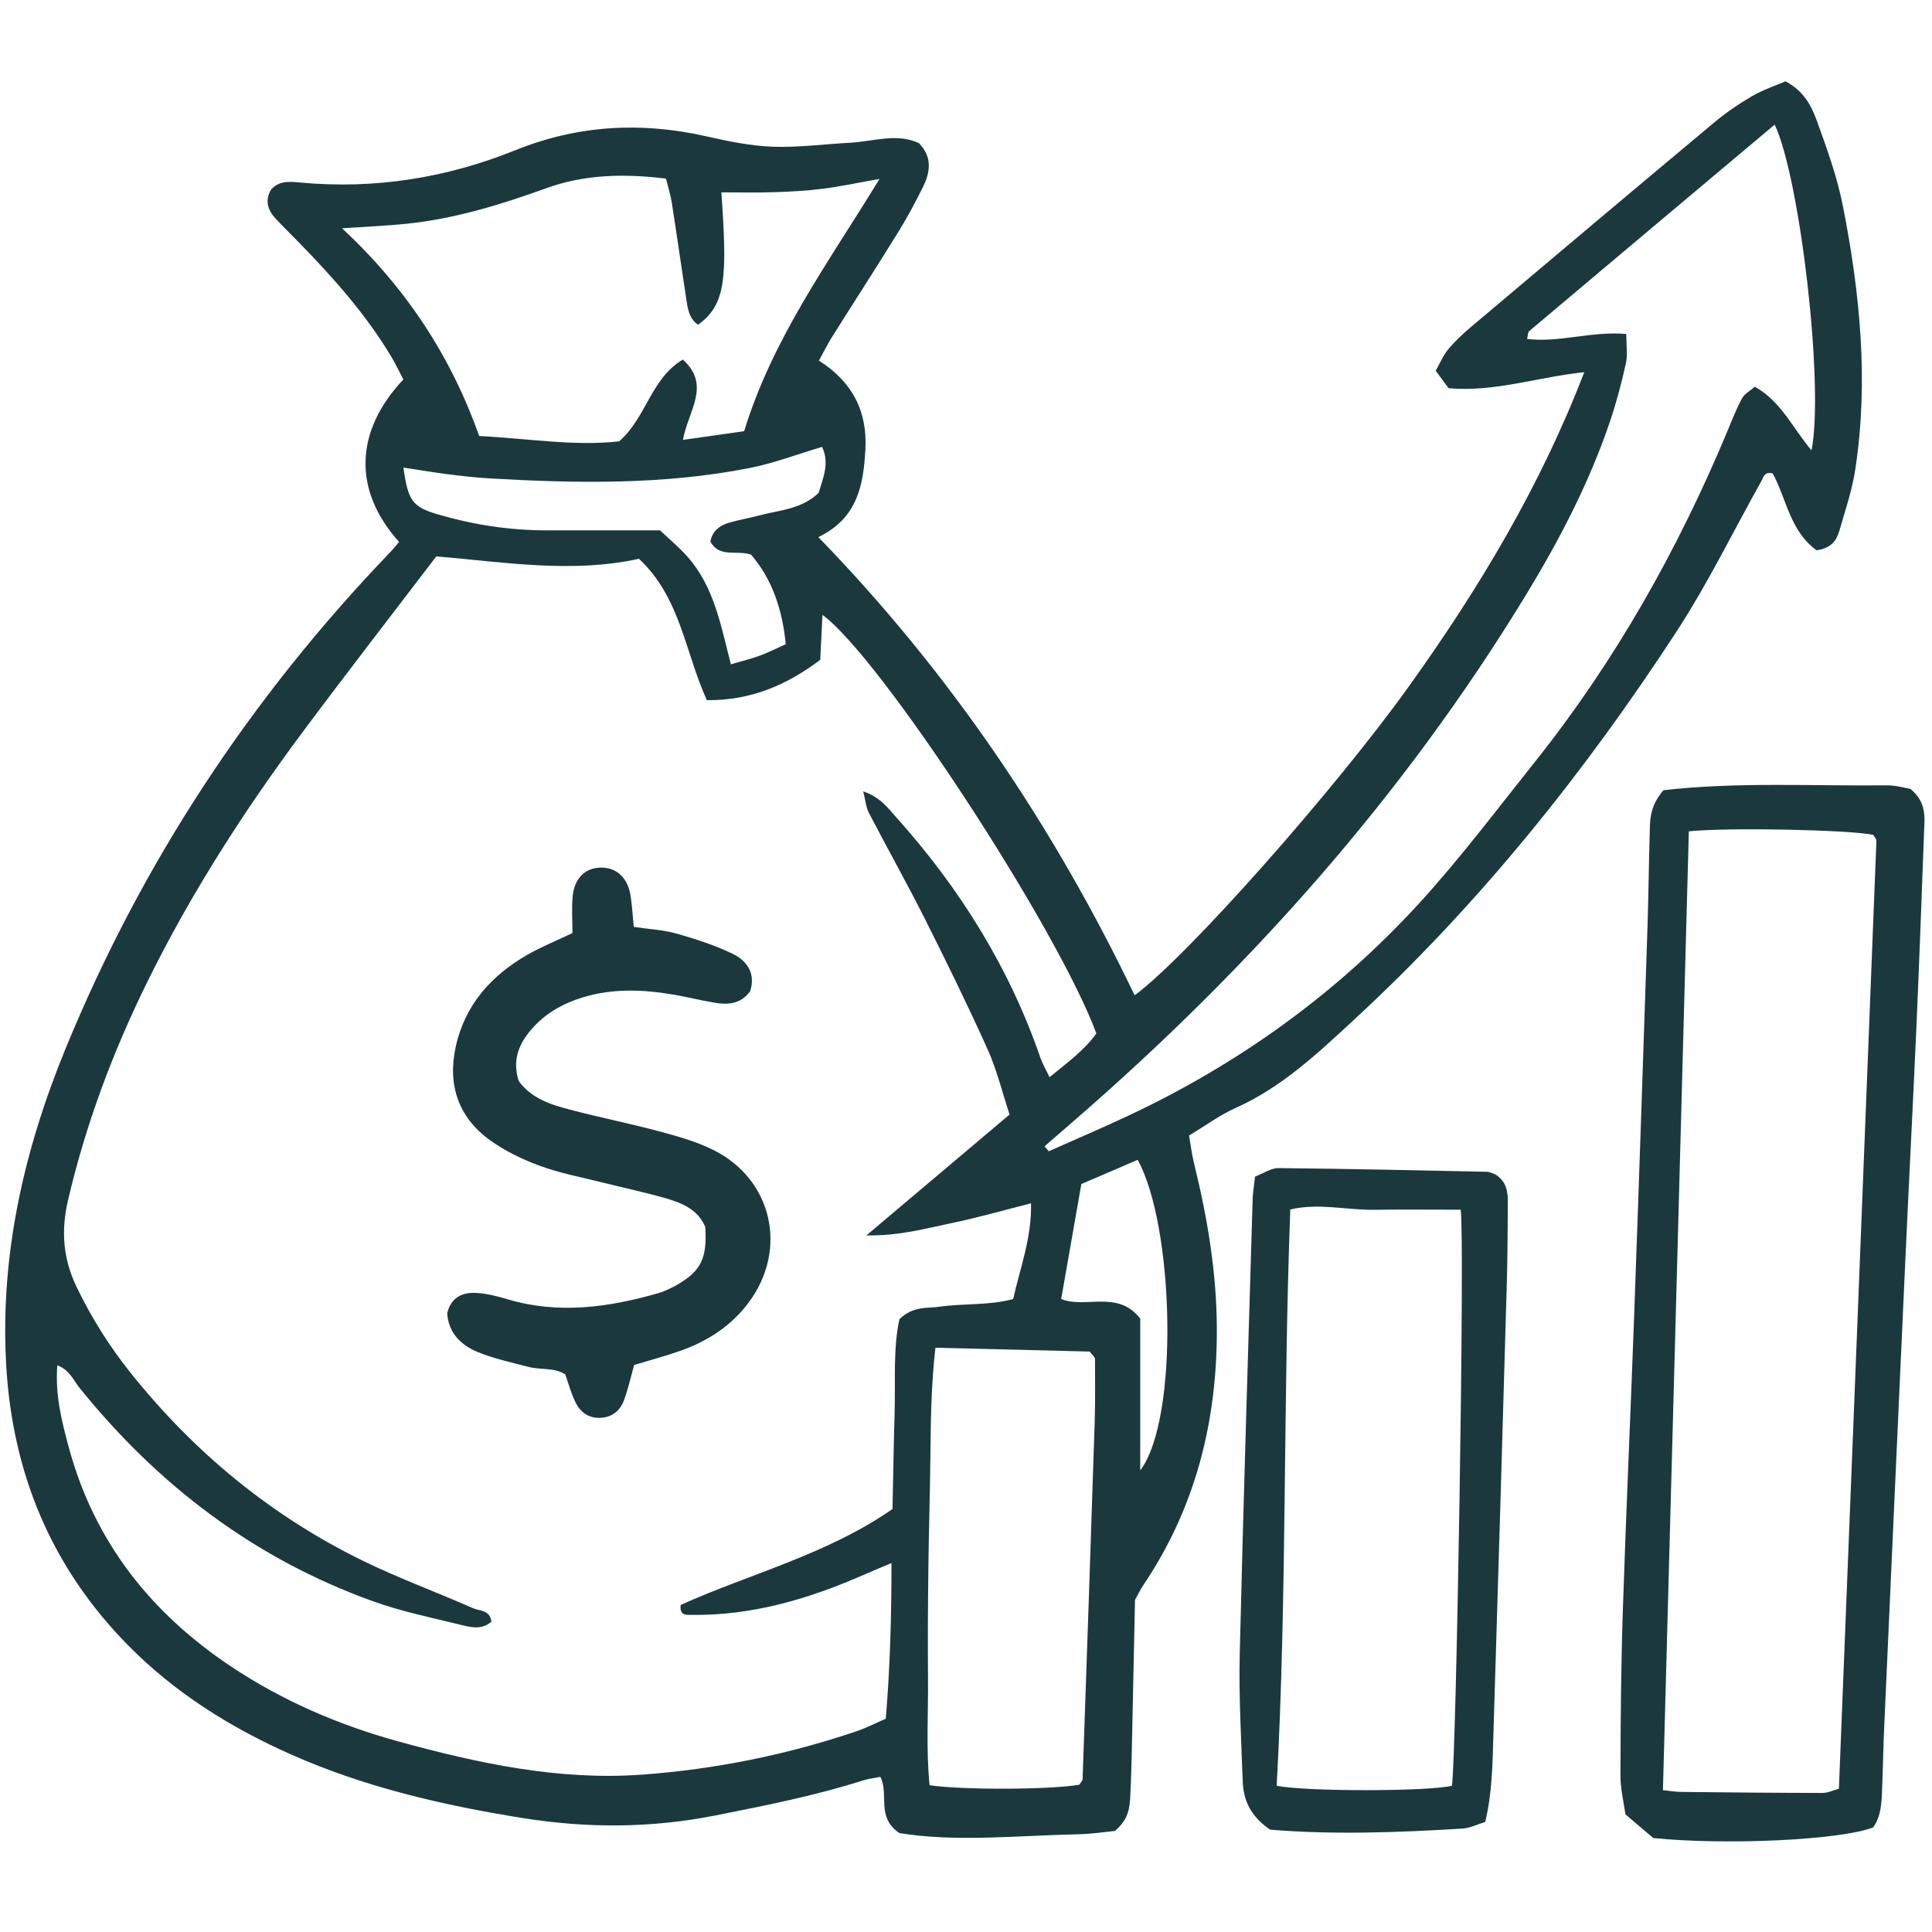
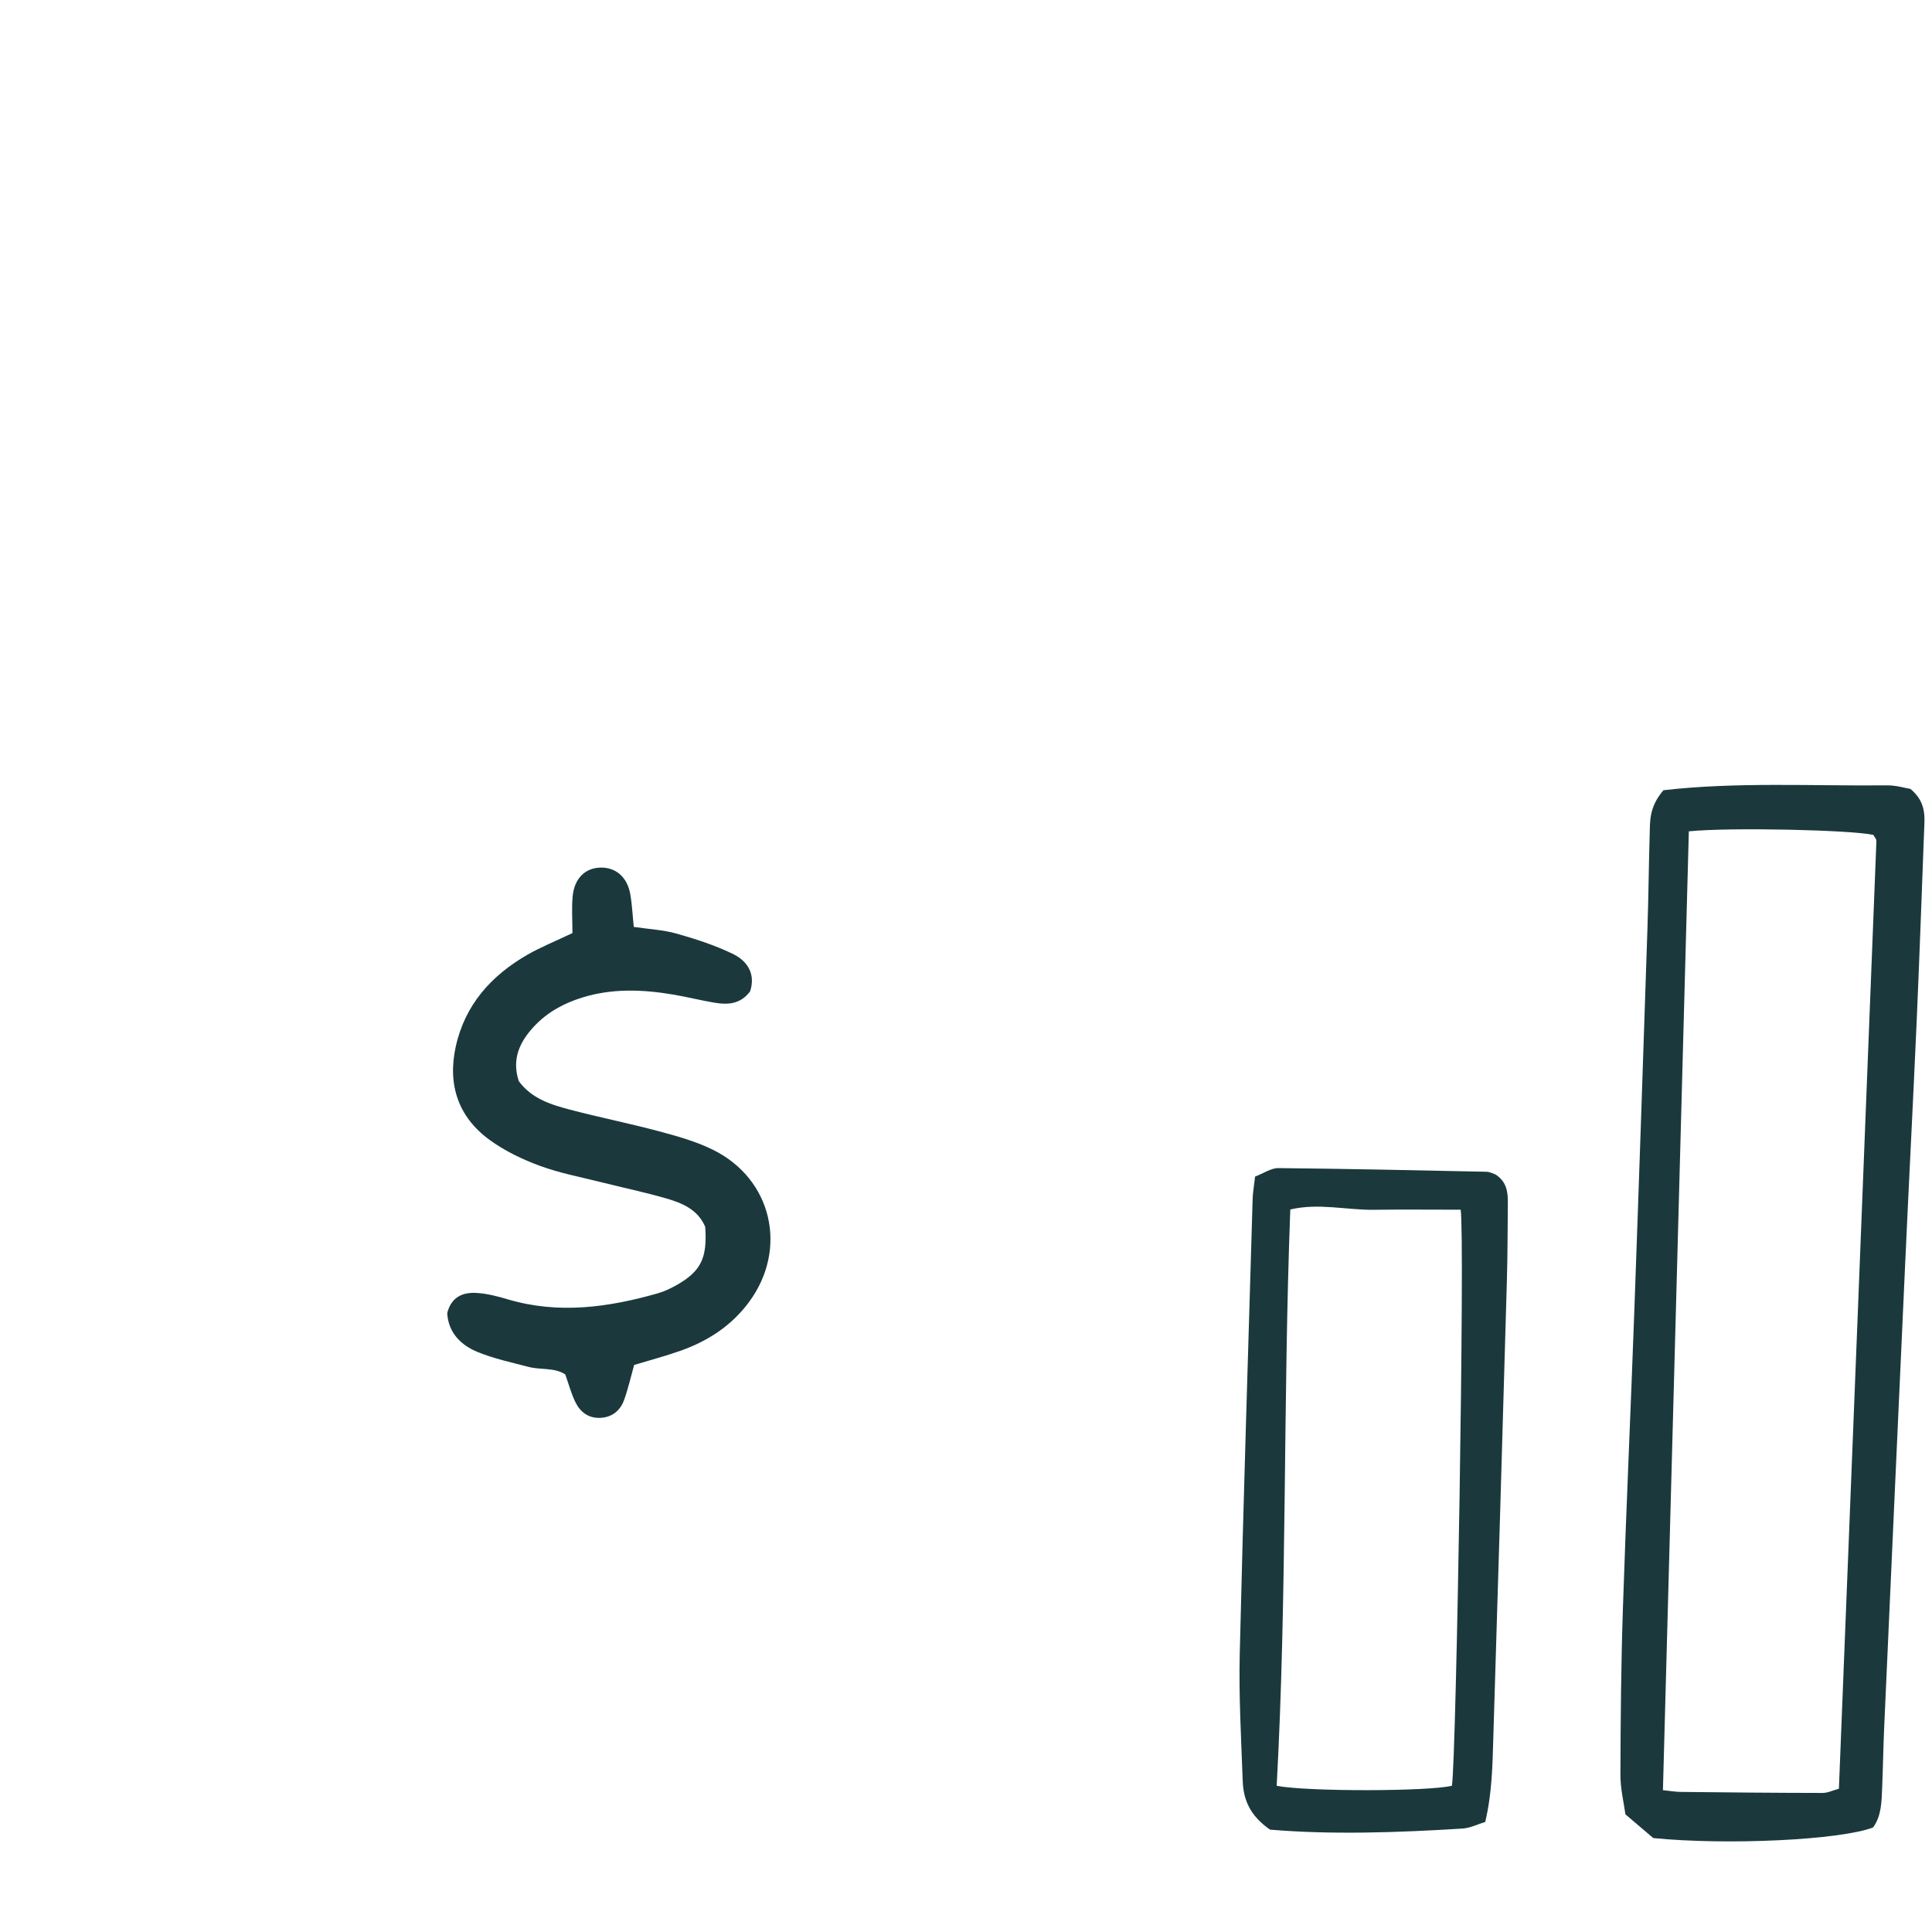
<svg xmlns="http://www.w3.org/2000/svg" width="250" viewBox="0 0 187.5 187.5" height="250" preserveAspectRatio="xMidYMid meet">
  <defs>
    <clipPath id="09fe0d86d0">
-       <path d="M 0 7.891 L 181 7.891 L 181 179 L 0 179 Z M 0 7.891 " />
-     </clipPath>
+       </clipPath>
  </defs>
  <g id="373dda60ea">
    <g clip-rule="nonzero" clip-path="url(#09fe0d86d0)">
      <path style=" stroke:none;fill-rule:nonzero;fill:#1b393d;fill-opacity:1;" d="M 131.426 98.949 C 143.523 87.785 153.742 75.043 162.707 61.293 C 165.754 56.613 168.219 51.551 170.953 46.664 C 171.16 46.293 171.223 45.75 172.035 45.941 C 173.375 48.371 173.711 51.547 176.301 53.406 C 177.762 53.199 178.246 52.41 178.508 51.516 C 179.078 49.543 179.746 47.574 180.055 45.559 C 181.367 36.965 180.512 28.438 178.852 19.984 C 178.305 17.199 177.324 14.484 176.355 11.805 C 175.824 10.336 175.102 8.848 173.281 7.891 C 172.281 8.324 171.098 8.715 170.043 9.328 C 168.766 10.074 167.523 10.918 166.387 11.867 C 158.484 18.469 150.613 25.105 142.746 31.742 C 141.961 32.406 141.199 33.117 140.543 33.906 C 140.055 34.492 139.758 35.238 139.336 35.98 C 139.805 36.613 140.188 37.137 140.586 37.676 C 145.062 38.07 149.23 36.598 153.754 36.117 C 149.465 47.258 143.531 57.105 136.805 66.512 C 129.613 76.574 115.23 92.832 110.117 96.594 C 102.254 80.219 92.246 65.328 79.422 52.129 C 83.219 50.289 83.789 47.109 83.984 43.66 C 84.203 39.887 82.695 37.039 79.477 35 C 79.969 34.105 80.312 33.398 80.73 32.734 C 82.859 29.344 85.035 25.984 87.141 22.578 C 88.039 21.121 88.859 19.609 89.609 18.07 C 90.293 16.66 90.484 15.219 89.176 13.887 C 86.992 12.883 84.73 13.738 82.484 13.855 C 79.977 13.988 77.465 14.328 74.969 14.238 C 72.816 14.156 70.652 13.707 68.539 13.23 C 62.219 11.797 56.082 12.137 50.027 14.574 C 43.352 17.266 36.395 18.383 29.191 17.719 C 28.168 17.625 27.117 17.488 26.301 18.406 C 25.699 19.438 25.965 20.367 26.73 21.195 C 27.512 22.035 28.328 22.832 29.129 23.652 C 32.406 27.02 35.516 30.523 37.949 34.574 C 38.402 35.324 38.773 36.125 39.145 36.828 C 34.375 41.895 34.266 47.637 38.734 52.594 C 38.449 52.922 38.168 53.277 37.859 53.602 C 24.316 67.707 13.734 83.766 6.328 101.855 C 2.352 111.578 0.02 121.672 0.59 132.289 C 1.16 142.883 4.945 152.078 12.426 159.672 C 16.988 164.301 22.395 167.68 28.305 170.297 C 35.473 173.469 43.027 175.207 50.73 176.441 C 57 177.445 63.203 177.426 69.457 176.184 C 74.285 175.227 79.098 174.273 83.793 172.781 C 84.32 172.613 84.887 172.559 85.441 172.445 C 86.305 174.148 84.992 176.332 87.281 177.898 C 92.762 178.797 98.695 178.141 104.609 178.016 C 105.949 177.988 107.281 177.781 108.195 177.695 C 109.578 176.539 109.637 175.375 109.695 174.234 C 109.773 172.75 109.809 171.262 109.844 169.773 C 109.953 164.863 110.051 159.949 110.152 155.27 C 110.512 154.625 110.707 154.211 110.961 153.832 C 116.059 146.27 118.145 137.848 118.094 128.82 C 118.062 123.414 117.168 118.125 115.879 112.891 C 115.668 112.027 115.562 111.145 115.398 110.203 C 117.004 109.238 118.395 108.203 119.938 107.516 C 124.422 105.512 127.898 102.207 131.426 98.949 Z M 79.781 43.367 C 80.535 44.949 79.875 46.402 79.449 47.832 C 77.797 49.426 75.664 49.496 73.707 50.02 C 72.719 50.285 71.699 50.445 70.719 50.738 C 69.805 51.012 69.113 51.57 68.945 52.566 C 69.84 54.176 71.449 53.348 72.891 53.828 C 74.922 56.191 75.926 59.121 76.258 62.52 C 75.371 62.918 74.578 63.32 73.75 63.629 C 72.918 63.934 72.043 64.145 70.93 64.473 C 69.965 60.723 69.309 56.953 66.73 54.039 C 65.914 53.113 64.949 52.32 64.055 51.469 C 60.262 51.469 56.617 51.469 52.973 51.469 C 49.406 51.465 45.914 50.922 42.508 49.926 C 40 49.195 39.598 48.57 39.152 45.379 C 40.805 45.629 42.125 45.855 43.453 46.023 C 44.812 46.195 46.176 46.352 47.543 46.43 C 55.992 46.918 64.434 47.062 72.785 45.414 C 75.102 44.957 77.336 44.098 79.781 43.371 Z M 33.207 22.156 C 35.656 21.988 37.551 21.91 39.438 21.719 C 44.129 21.234 48.609 19.859 53.016 18.266 C 56.789 16.902 60.594 16.848 64.633 17.332 C 64.84 18.172 65.078 18.914 65.199 19.676 C 65.676 22.723 66.105 25.777 66.574 28.824 C 66.727 29.816 66.801 30.859 67.742 31.516 C 70.477 29.559 70.578 26.914 70.012 18.668 C 71.688 18.668 73.363 18.707 75.035 18.656 C 76.629 18.605 78.23 18.523 79.812 18.324 C 81.48 18.117 83.133 17.758 85.359 17.363 C 80.379 25.516 74.992 32.805 72.219 41.848 C 70.184 42.137 68.402 42.391 66.285 42.691 C 66.746 39.926 69.062 37.402 66.27 34.898 C 63.168 36.727 62.742 40.516 60.086 42.832 C 55.711 43.324 51.207 42.547 46.508 42.316 C 43.777 34.629 39.484 28.016 33.203 22.16 Z M 86.82 137.164 C 86.73 140.242 86.684 143.324 86.617 146.449 C 80.238 150.879 72.824 152.715 66.059 155.758 C 65.934 156.82 66.613 156.719 67.133 156.727 C 72.969 156.797 78.422 155.199 83.707 152.887 C 84.52 152.531 85.336 152.195 86.516 151.695 C 86.52 156.91 86.383 161.777 85.965 166.801 C 84.969 167.234 84.07 167.699 83.121 168.02 C 76.371 170.305 69.422 171.707 62.332 172.227 C 54.238 172.816 46.402 171.133 38.656 169.004 C 32.887 167.414 27.434 165.07 22.441 161.746 C 14.637 156.547 9.141 149.609 6.672 140.453 C 5.992 137.93 5.34 135.387 5.562 132.508 C 6.75 132.934 7.117 133.945 7.711 134.68 C 15.344 144.152 24.711 151.27 36.199 155.402 C 38.98 156.402 41.914 157 44.793 157.707 C 45.742 157.938 46.789 158.191 47.688 157.379 C 47.559 156.23 46.531 156.352 45.895 156.07 C 42.34 154.504 38.68 153.164 35.195 151.461 C 26.324 147.121 18.867 140.973 12.699 133.266 C 10.621 130.672 8.863 127.871 7.418 124.863 C 6.121 122.156 5.914 119.453 6.59 116.531 C 8.309 109.137 10.945 102.098 14.293 95.301 C 18.551 86.652 23.75 78.582 29.504 70.867 C 33.734 65.195 38.074 59.602 42.344 53.996 C 48.973 54.559 55.535 55.66 62.008 54.23 C 66.043 57.984 66.477 63.293 68.602 67.953 C 72.926 67.988 76.414 66.445 79.605 64.035 C 79.684 62.426 79.75 61.066 79.82 59.676 C 85.344 63.668 102.508 89.859 106.402 100.289 C 105.277 101.887 103.641 103.086 101.859 104.539 C 101.508 103.809 101.18 103.262 100.977 102.672 C 97.953 93.891 93.137 86.18 86.961 79.297 C 86.152 78.395 85.41 77.344 83.777 76.809 C 84 77.691 84.043 78.348 84.32 78.879 C 86.113 82.328 88.02 85.719 89.766 89.191 C 91.871 93.375 93.934 97.586 95.855 101.855 C 96.738 103.812 97.246 105.941 97.98 108.164 C 93.465 111.977 89.047 115.707 84.082 119.898 C 87.359 119.938 89.801 119.227 92.254 118.723 C 94.801 118.199 97.309 117.477 100.062 116.781 C 100.133 120.133 99.016 123 98.328 126.07 C 95.945 126.715 93.531 126.477 91.188 126.816 C 89.973 126.992 88.637 126.723 87.293 128.02 C 86.668 130.805 86.91 134 86.82 137.164 Z M 106.238 138.043 C 105.867 149.574 105.469 161.105 105.066 172.637 C 105.059 172.832 104.855 173.02 104.746 173.207 C 102.012 173.684 93.578 173.738 90.215 173.258 C 89.867 169.828 90.094 166.312 90.062 162.812 C 90.031 159.27 90.055 155.727 90.098 152.184 C 90.137 148.641 90.254 145.102 90.293 141.559 C 90.332 138.043 90.352 134.531 90.785 130.797 C 95.941 130.926 100.914 131.051 105.75 131.168 C 105.961 131.418 106.043 131.504 106.109 131.594 C 106.172 131.684 106.27 131.785 106.27 131.879 C 106.27 133.934 106.305 135.992 106.238 138.043 Z M 110.66 142.699 L 110.66 127.969 C 108.484 125.152 105.336 127.031 102.988 126.07 C 103.621 122.469 104.246 118.898 104.945 114.91 C 106.527 114.227 108.48 113.391 110.41 112.562 C 113.941 118.922 114.465 137.664 110.664 142.699 Z M 109.254 108.395 C 106.781 109.547 104.273 110.621 101.781 111.73 C 101.645 111.57 101.504 111.414 101.367 111.254 C 102.309 110.438 103.25 109.621 104.191 108.805 C 121.324 93.957 136.238 77.199 148.066 57.785 C 151.344 52.402 154.246 46.836 156.266 40.852 C 156.887 39.016 157.379 37.129 157.797 35.238 C 157.98 34.406 157.828 33.5 157.828 32.41 C 154.438 32.125 151.352 33.273 148.203 32.895 C 148.293 32.535 148.277 32.246 148.41 32.133 C 156.344 25.441 164.289 18.77 172.234 12.094 C 174.699 17.312 177.043 37.449 175.809 43.707 C 173.98 41.547 172.867 38.973 170.309 37.527 C 169.848 37.934 169.309 38.211 169.07 38.652 C 168.523 39.652 168.109 40.723 167.672 41.777 C 162.852 53.34 156.758 64.164 148.934 73.977 C 145.301 78.531 141.789 83.203 137.875 87.504 C 129.777 96.395 120.164 103.312 109.254 108.395 Z M 109.254 108.395 " />
    </g>
    <path style=" stroke:none;fill-rule:nonzero;fill:#1b393d;fill-opacity:1;" d="M 185.406 76.562 C 184.895 76.48 184.012 76.207 183.133 76.219 C 175.836 76.289 168.523 75.875 161.438 76.691 C 160.016 78.344 160.137 79.754 160.098 81.109 C 160.008 84.078 159.988 87.051 159.887 90.02 C 159.477 102.359 159.066 114.695 158.617 127.027 C 158.27 136.738 157.82 146.441 157.5 156.152 C 157.324 161.52 157.277 166.891 157.262 172.262 C 157.258 173.598 157.59 174.934 157.746 176.082 C 158.859 177.027 159.719 177.762 160.449 178.383 C 167.672 179.102 178.625 178.57 181.785 177.352 C 182.602 176.223 182.609 174.836 182.664 173.473 C 182.746 171.531 182.77 169.59 182.859 167.648 C 183.535 152.578 184.215 137.508 184.906 122.438 C 185.254 114.789 185.656 107.141 185.996 99.492 C 186.273 93.211 186.496 86.93 186.734 80.648 C 186.789 79.281 186.977 77.871 185.406 76.562 Z M 178.465 173.594 C 177.914 173.742 177.395 174.004 176.875 174.004 C 172.301 174 167.73 173.953 163.156 173.906 C 162.613 173.902 162.066 173.805 161.387 173.734 C 162.227 142.66 163.062 111.746 163.902 80.68 C 167.984 80.277 179.547 80.543 181.805 81.023 C 181.91 81.223 182.113 81.426 182.105 81.621 C 180.906 112.227 179.688 142.828 178.465 173.594 Z M 178.465 173.594 " />
    <path style=" stroke:none;fill-rule:nonzero;fill:#1b393d;fill-opacity:1;" d="M 145.148 113.988 C 144.922 113.914 144.602 113.727 144.273 113.719 C 137.539 113.578 130.805 113.43 124.066 113.363 C 123.355 113.355 122.641 113.871 121.805 114.188 C 121.691 115.203 121.586 115.762 121.57 116.324 C 121.137 131.055 120.668 145.785 120.316 160.52 C 120.219 164.621 120.457 168.734 120.605 172.84 C 120.668 174.613 121.273 176.191 123.258 177.566 C 129.188 178.066 135.566 177.859 141.938 177.461 C 142.684 177.414 143.41 177.039 144.141 176.82 C 144.82 173.957 144.848 171.215 144.93 168.492 C 145.391 153.762 145.82 139.031 146.242 124.301 C 146.316 121.789 146.309 119.273 146.336 116.762 C 146.348 115.703 146.234 114.695 145.148 113.988 Z M 140.91 173.305 C 138.66 173.867 126.789 173.887 123.902 173.309 C 124.914 154.75 124.512 136.137 125.223 117.379 C 127.984 116.73 130.688 117.449 133.375 117.41 C 136.113 117.371 138.852 117.402 141.758 117.402 C 142.18 119.969 141.332 170.527 140.91 173.305 Z M 140.91 173.305 " />
    <path style=" stroke:none;fill-rule:nonzero;fill:#1b393d;fill-opacity:1;" d="M 69.168 111.574 C 67.543 110.773 65.754 110.273 63.992 109.801 C 61.121 109.031 58.203 108.449 55.328 107.695 C 53.449 107.203 51.578 106.609 50.348 104.922 C 49.645 102.793 50.434 101.098 51.844 99.598 C 53.129 98.23 54.723 97.363 56.504 96.812 C 59.422 95.906 62.375 96.023 65.332 96.523 C 66.688 96.75 68.02 97.094 69.371 97.316 C 70.664 97.535 71.895 97.441 72.801 96.203 C 73.348 94.512 72.535 93.254 71.105 92.566 C 69.375 91.734 67.516 91.129 65.66 90.605 C 64.363 90.238 62.98 90.176 61.508 89.957 C 61.387 88.785 61.344 87.77 61.168 86.777 C 60.887 85.176 59.832 84.23 58.426 84.199 C 56.855 84.168 55.746 85.188 55.574 87 C 55.469 88.129 55.555 89.277 55.555 90.555 C 53.855 91.367 52.473 91.918 51.195 92.652 C 47.68 94.672 45.125 97.508 44.23 101.574 C 43.418 105.281 44.469 108.426 47.555 110.656 C 49.016 111.711 50.707 112.523 52.406 113.148 C 54.328 113.855 56.371 114.238 58.367 114.738 C 60.473 115.27 62.605 115.711 64.688 116.316 C 66.23 116.766 67.734 117.395 68.441 119.066 C 68.652 122.078 68.043 123.359 65.688 124.703 C 65.094 125.039 64.461 125.344 63.805 125.527 C 59.012 126.887 54.188 127.559 49.273 126.098 C 48.293 125.805 47.281 125.543 46.27 125.48 C 44.91 125.391 43.789 125.879 43.402 127.438 C 43.512 129.348 44.73 130.551 46.379 131.223 C 47.949 131.863 49.641 132.223 51.289 132.656 C 52.48 132.965 53.809 132.699 54.859 133.387 C 55.195 134.332 55.43 135.223 55.824 136.043 C 56.297 137.027 57.105 137.66 58.27 137.602 C 59.426 137.547 60.207 136.883 60.578 135.84 C 60.961 134.777 61.211 133.664 61.543 132.469 C 63.02 132.023 64.566 131.613 66.066 131.082 C 68.707 130.145 70.988 128.664 72.68 126.379 C 76.508 121.219 74.938 114.402 69.168 111.574 Z M 69.168 111.574 " />
  </g>
</svg>